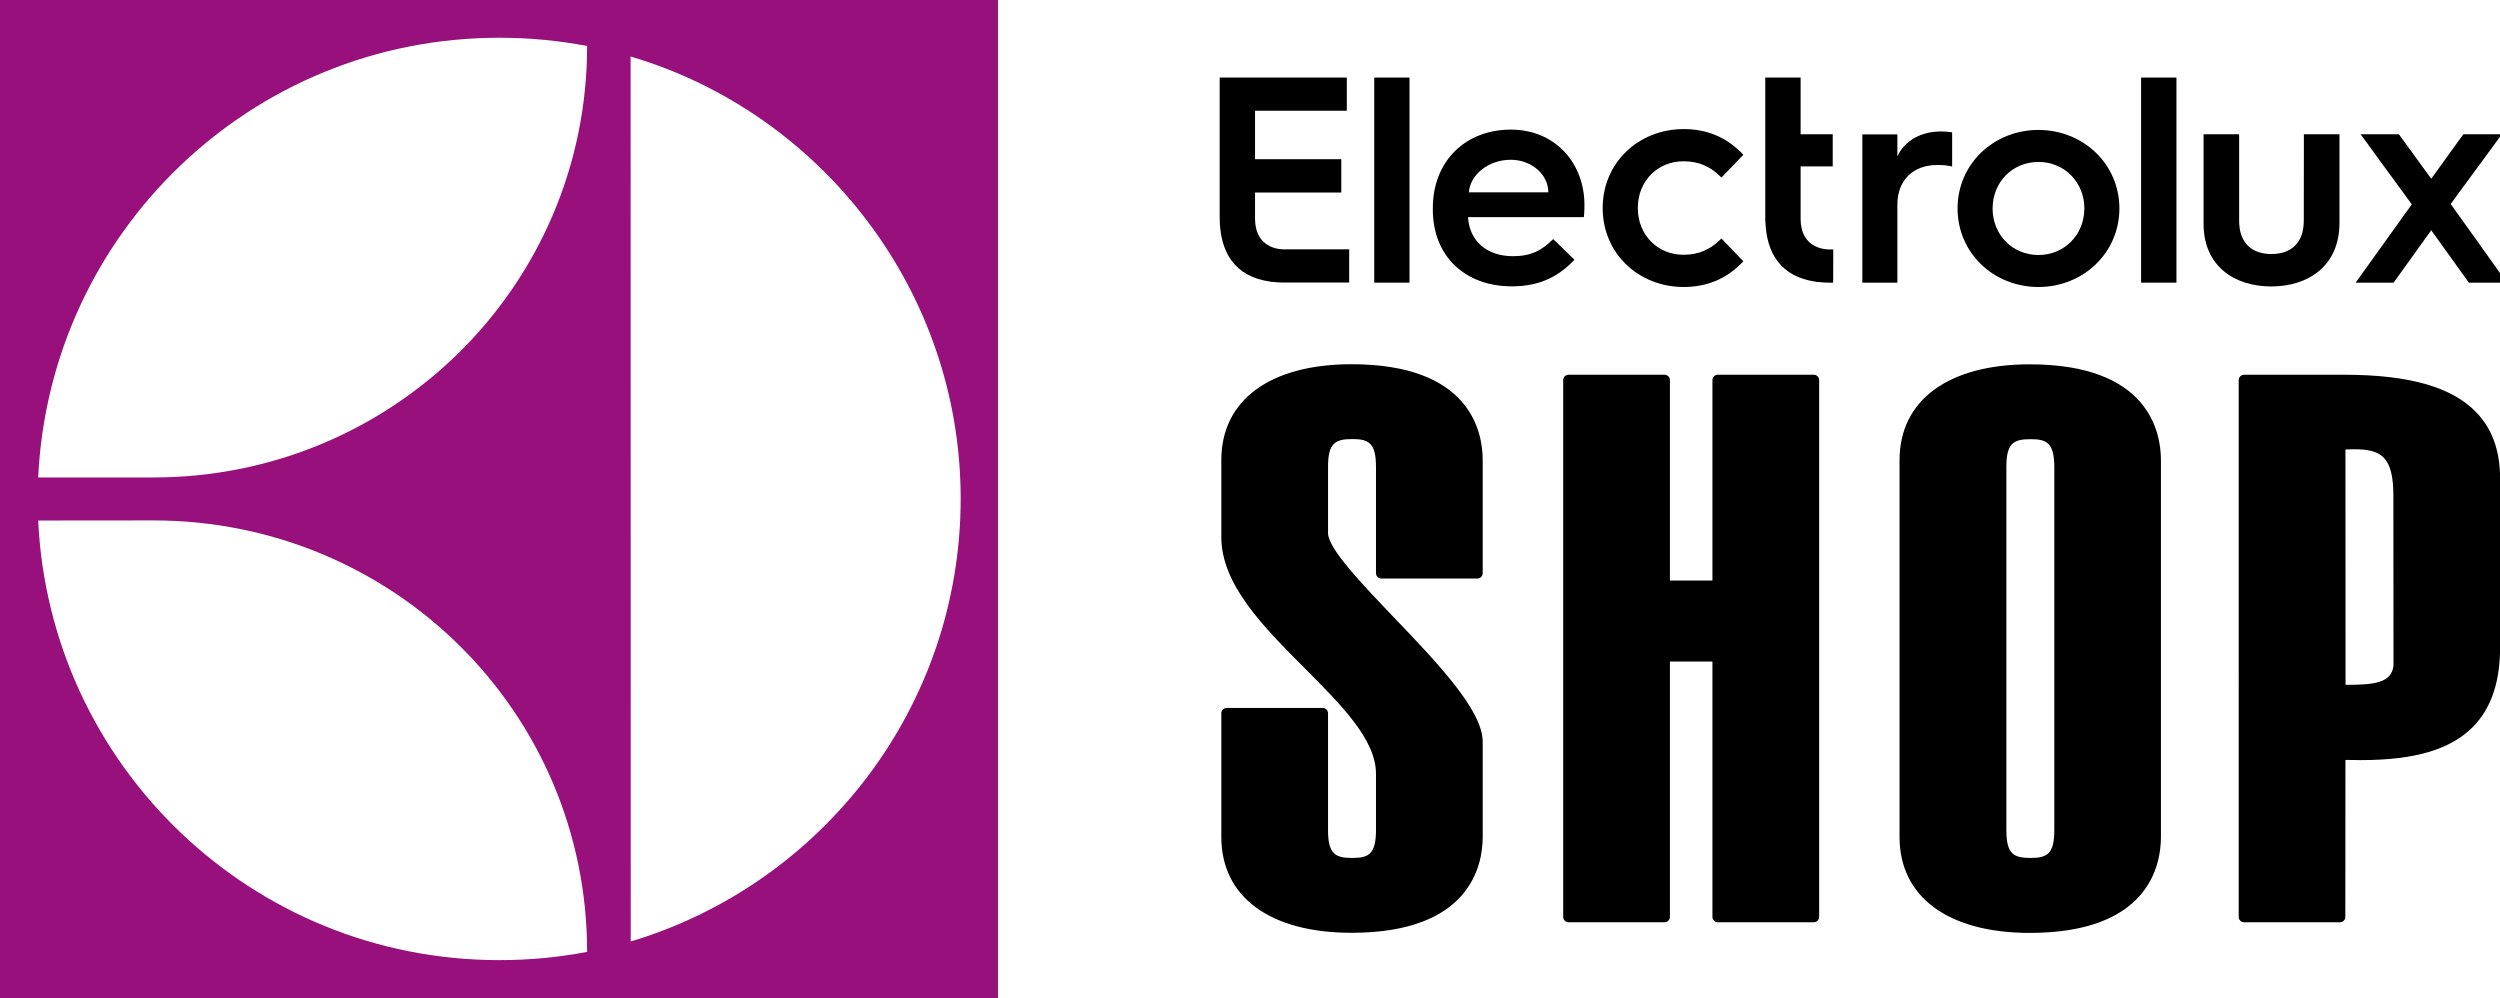
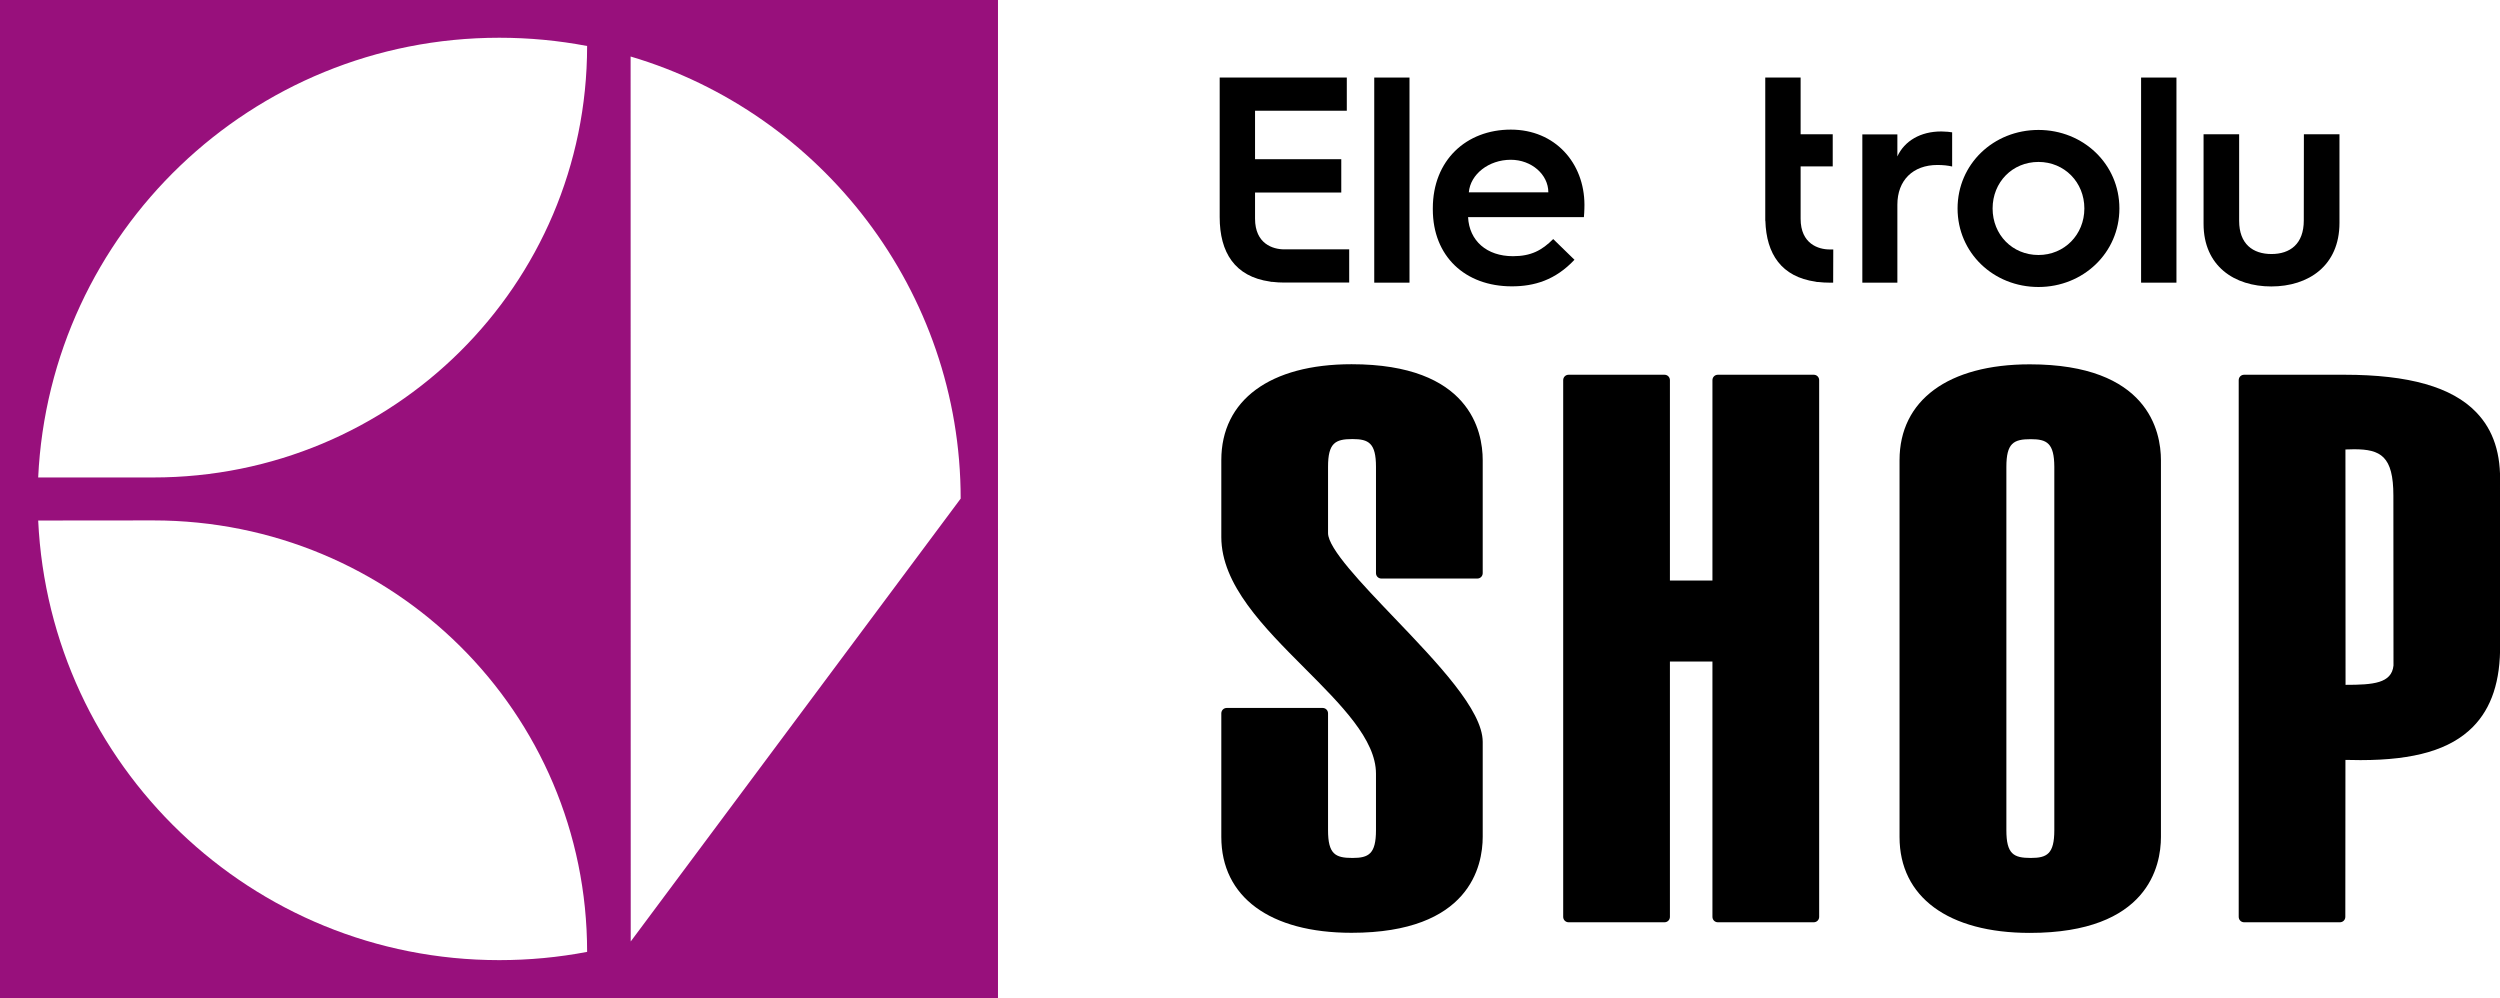
<svg xmlns="http://www.w3.org/2000/svg" version="1.1" id="Lager_1" x="0px" y="0px" viewBox="0 0 230.49 92.01" style="enable-background:new 0 0 230.49 92.01;" xml:space="preserve">
  <style type="text/css">
	.st0{fill:#98107C;}
</style>
  <g>
    <path d="M115.71,20.16v-2.41h7.95v-3.07h-7.95v-4.47h8.46V7.15h-11.72v6.58v6.29c0,3.25,1.39,5.48,4.64,5.94   c0.07,0.02,0.13,0.03,0.19,0.03h0.06c0.33,0.04,0.67,0.06,1.03,0.06h6.02v-3.06h-5.99C117.36,22.99,115.71,22.48,115.71,20.16" />
    <polygon points="126.7,16.08 126.7,26.06 129.95,26.06 129.95,16.02 129.95,7.15 126.7,7.15  " />
    <path d="M139.29,11.95c-4.11,0-7.19,2.83-7.19,7.25v0.11c0,4.31,2.97,7.09,7.28,7.09c2.07,0,4.01-0.57,5.78-2.45l-1.96-1.91   c-1.04,1.04-2.04,1.58-3.71,1.58c-2.42,0-4.03-1.42-4.14-3.6h10.68c0.05-0.54,0.05-1.14,0.05-1.14   C146.07,15.03,143.38,11.95,139.29,11.95 M135.42,17.73c0.14-1.66,1.83-3,3.87-3c1.91,0,3.46,1.36,3.46,3H135.42z" />
-     <path d="M155.22,14.87c1.47,0,2.56,0.54,3.49,1.5l2.02-2.1c-1.58-1.69-3.46-2.37-5.5-2.37c-4.14,0-7.47,3.08-7.47,7.28   s3.32,7.28,7.47,7.28c2.04,0,3.92-0.68,5.5-2.37l-2.02-2.1c-0.93,0.95-2.02,1.5-3.49,1.5c-2.4,0-4.22-1.83-4.22-4.31   C151,16.69,152.82,14.87,155.22,14.87" />
    <path d="M166.01,20.17L166.01,20.17v-4.83h2.96v-2.96h-2.96V7.15h-3.26v6.78v6.43h0.01c0.09,3.07,1.49,5.16,4.63,5.61   c0.07,0.02,0.13,0.03,0.19,0.03h0.06c0.33,0.04,0.67,0.06,1.03,0.06h0.34l0.01-3.06h-0.33C167.66,23,166.01,22.49,166.01,20.17" />
    <path d="M174.93,14.42v-2.03h-3.23v6.7v6.97h3.23v-7.19c0-2.25,1.44-3.66,3.69-3.66c0.52,0,0.98,0.05,1.36,0.14V12.2   c-0.14-0.03-0.62-0.08-0.98-0.08C177.05,12.11,175.58,13.01,174.93,14.42" />
    <path d="M187.94,11.98c-4.15,0-7.46,3.15-7.46,7.24s3.31,7.24,7.46,7.24c4.12,0,7.46-3.15,7.46-7.24   C195.4,15.12,192.06,11.98,187.94,11.98 M187.94,23.51c-2.41,0-4.23-1.87-4.23-4.29s1.82-4.29,4.23-4.29   c2.39,0,4.23,1.87,4.23,4.29S190.32,23.51,187.94,23.51" />
    <polygon points="197.4,15.76 197.4,26.06 200.66,26.06 200.66,15.89 200.66,7.15 197.4,7.15  " />
    <path d="M212.4,20.33c0,2.17-1.27,3.09-2.98,3.09c-1.71,0-2.98-0.92-2.98-3.06v-7.98h-3.28v3.96v4.29c0,3.91,2.85,5.78,6.24,5.78   c3.42,0,6.29-1.9,6.29-5.86v-4.21v-3.96h-3.28L212.4,20.33L212.4,20.33z" />
-     <polygon points="228,21.68 225.94,18.81 228.48,15.35 230.66,12.38 227.11,12.38 224.15,16.48 221.17,12.38 217.64,12.38    219.66,15.15 222.36,18.84 219.53,22.78 217.18,26.06 220.68,26.06 224.15,21.23 227.62,26.06 231.12,26.06  " />
  </g>
  <path d="M124.61,86c-7.52,0-12.01-3.3-12.01-8.84V65.77c0-0.28,0.22-0.5,0.5-0.5h8.84c0.28,0,0.5,0.22,0.5,0.5v10.77  c0,2.2,0.66,2.56,2.25,2.56c1.5,0,2.17-0.37,2.17-2.56v-5.21c0-3.14-3.2-6.34-6.59-9.74c-3.77-3.78-7.67-7.69-7.67-12.08v-7.09  c0-5.53,4.49-8.84,12.01-8.84c10.91,0,12.09,6.18,12.09,8.84v10.42c0,0.28-0.22,0.5-0.5,0.5h-8.84c-0.28,0-0.5-0.22-0.5-0.5v-9.8  c0-2.19-0.67-2.56-2.17-2.56c-1.59,0-2.25,0.36-2.25,2.56v6.11c0,1.42,3.09,4.65,6.07,7.77c4.03,4.21,8.19,8.56,8.19,11.48v8.75  C136.7,79.82,135.52,86,124.61,86" />
  <path d="M158.38,85.03c-0.28,0-0.5-0.22-0.5-0.5V60.99h-3.92v23.54c0,0.28-0.22,0.5-0.5,0.5h-8.84c-0.28,0-0.5-0.22-0.5-0.5V35.05  c0-0.28,0.22-0.5,0.5-0.5h8.84c0.28,0,0.5,0.22,0.5,0.5v18.47h3.92V35.05c0-0.28,0.22-0.5,0.5-0.5h8.84c0.28,0,0.5,0.22,0.5,0.5  v49.48c0,0.28-0.22,0.5-0.5,0.5H158.38L158.38,85.03z" />
  <path d="M187.14,86.01c-7.52,0-12.01-3.31-12.01-8.84V42.43c0-5.53,4.49-8.84,12.01-8.84c10.91,0,12.09,6.18,12.09,8.84v34.74  C199.23,79.82,198.06,86.01,187.14,86.01 M187.23,40.49c-1.59,0-2.25,0.36-2.25,2.56v33.49c0,2.2,0.66,2.56,2.25,2.56  c1.5,0,2.17-0.37,2.17-2.56V43.05C189.39,40.86,188.73,40.49,187.23,40.49" />
  <path d="M206.9,85.03c-0.28,0-0.5-0.22-0.5-0.5V35.05c0-0.28,0.22-0.5,0.5-0.5h9.25c5.94,0,9.91,1.13,12.15,3.46  c1.59,1.65,2.3,3.84,2.19,6.72l0.01,14.67c0.04,3.38-0.79,5.88-2.51,7.62c-2.07,2.09-5.36,3.06-10.36,3.06l0,0  c-0.45,0-0.92-0.01-1.39-0.02l-0.01,14.47c0,0.28-0.22,0.5-0.5,0.5C215.73,85.03,206.9,85.03,206.9,85.03z M216.25,63.14  c2.56,0,4.25-0.14,4.42-1.78l-0.01-15.67c0-3.63-1.17-4.27-3.63-4.27c-0.25,0-0.52,0.01-0.79,0.02L216.25,63.14z" />
-   <path class="st0" d="M0,92.01h92.01V0H0V92.01L0,92.01z M58.15,86.8L58.14,5.21c17.58,5.2,30.43,21.61,30.43,40.76  C88.57,65.2,75.77,81.52,58.15,86.8 M3.52,44.02C4.59,21.44,23.19,3.48,46.03,3.48c2.78,0,5.47,0.26,8.1,0.76  c0,22.08-17.9,39.78-40,39.78L3.52,44.02L3.52,44.02z M14.13,47.98c22.1,0,40,17.66,40,39.78c-2.63,0.5-5.32,0.76-8.1,0.76  c-22.84,0-41.44-17.95-42.51-40.53L14.13,47.98L14.13,47.98z" />
+   <path class="st0" d="M0,92.01h92.01V0H0V92.01L0,92.01z M58.15,86.8L58.14,5.21c17.58,5.2,30.43,21.61,30.43,40.76  M3.52,44.02C4.59,21.44,23.19,3.48,46.03,3.48c2.78,0,5.47,0.26,8.1,0.76  c0,22.08-17.9,39.78-40,39.78L3.52,44.02L3.52,44.02z M14.13,47.98c22.1,0,40,17.66,40,39.78c-2.63,0.5-5.32,0.76-8.1,0.76  c-22.84,0-41.44-17.95-42.51-40.53L14.13,47.98L14.13,47.98z" />
</svg>